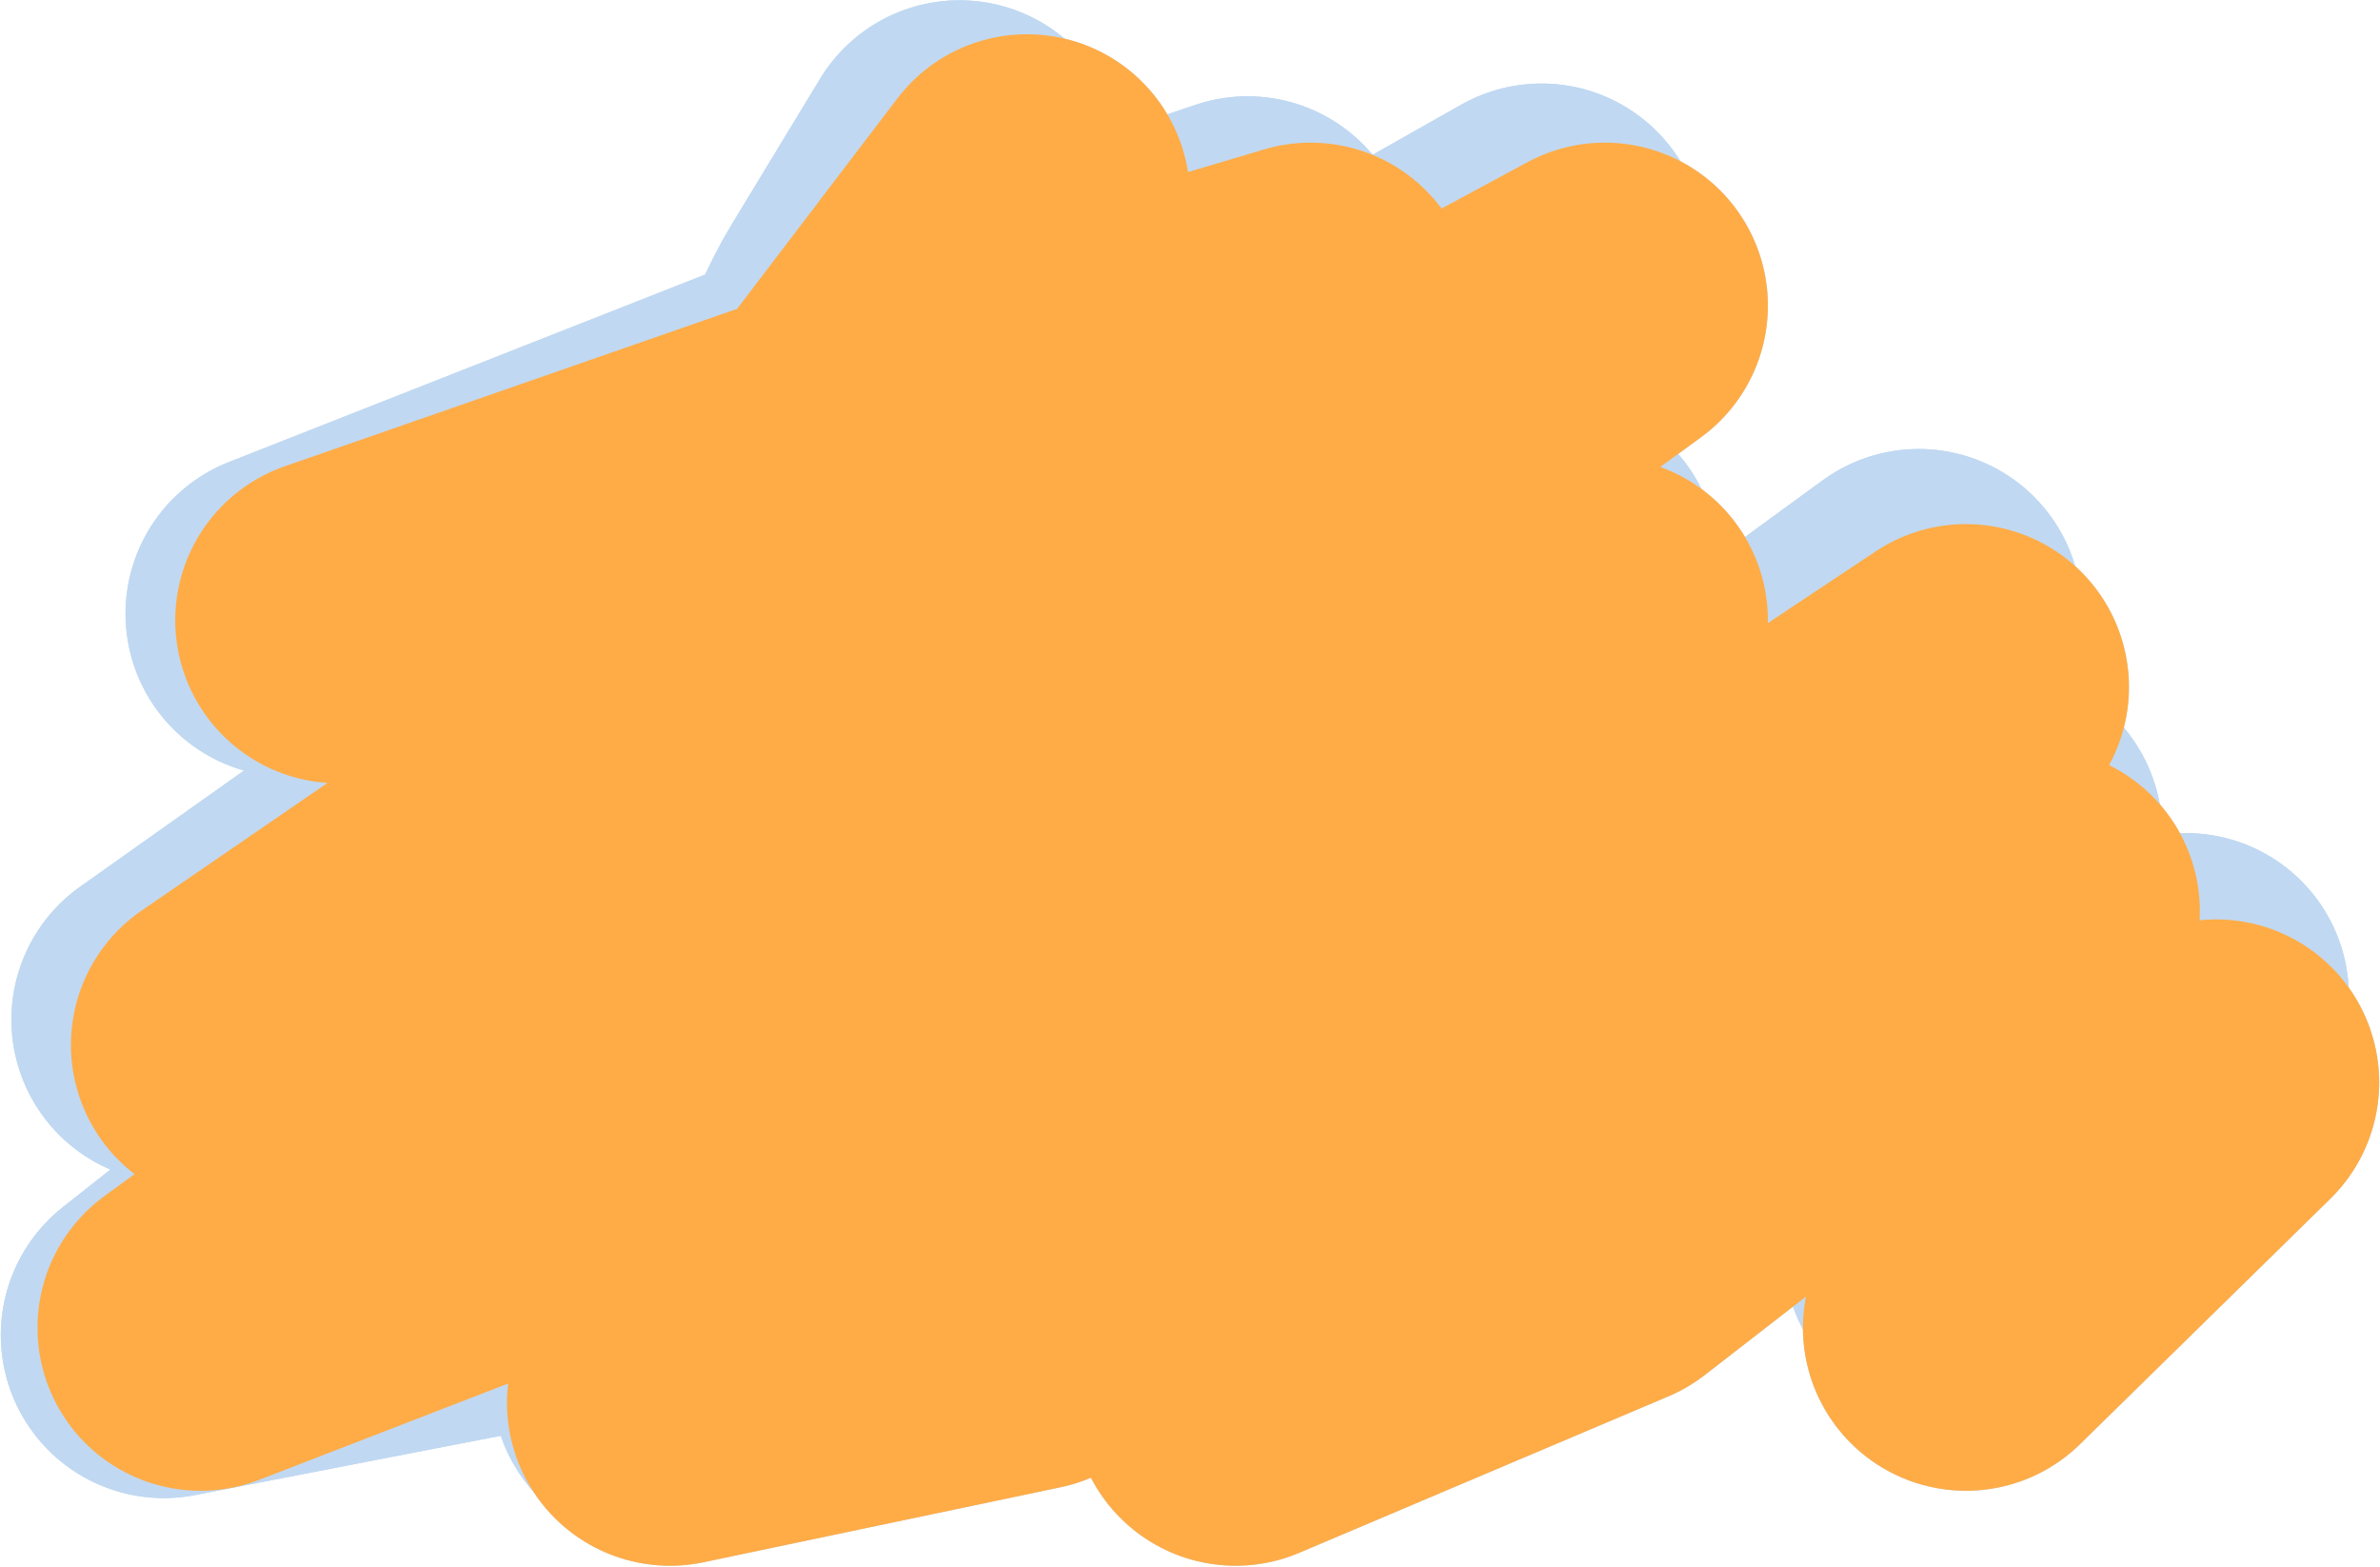
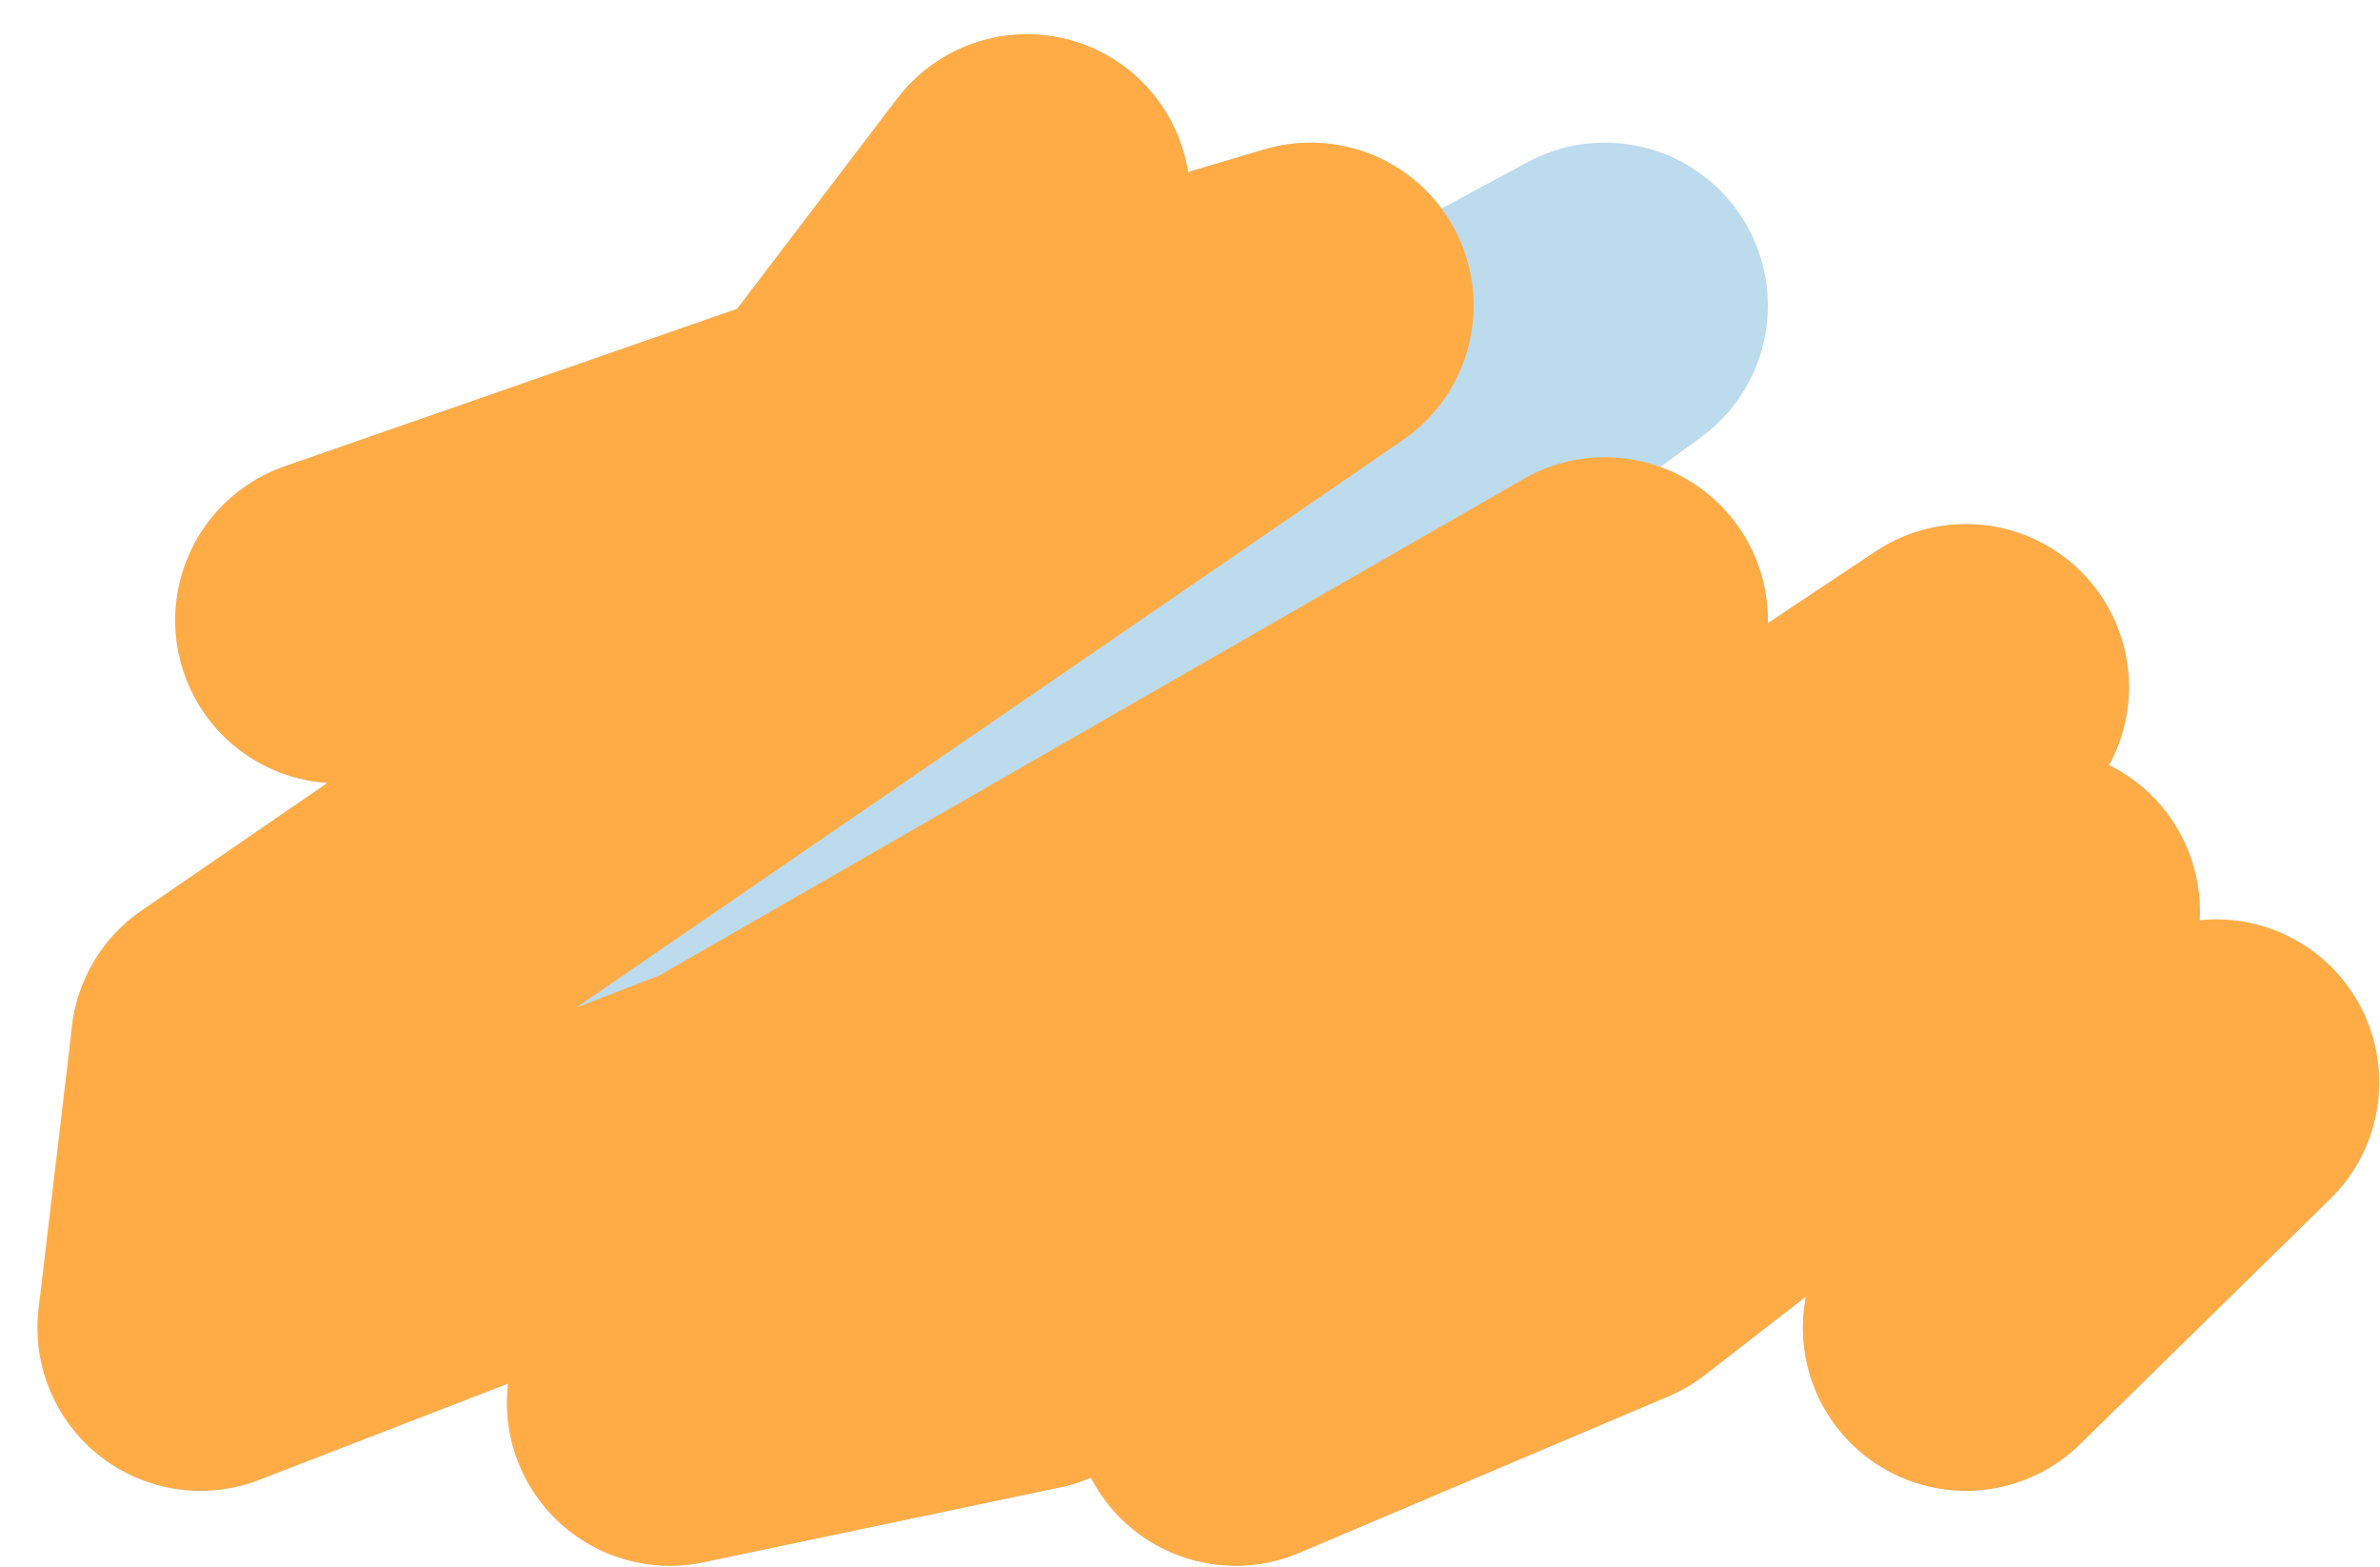
<svg xmlns="http://www.w3.org/2000/svg" width="1460" height="961" viewBox="0 0 1460 961" fill="none">
-   <path d="M177 376.5L508.5 246M1340.93 611.045L1194.09 768.056L1226.48 510.91L970.634 727.701L748.507 833.427L1177.06 375.425L787.032 660.094L618.634 793.017L401.833 848.464L953.993 344.062L332.5 774L100.5 819L945.63 151.243L107 625.5L765.299 159.066L508.5 246M508.5 246L520.639 216.662C524.541 207.235 529.157 198.119 534.449 189.396L588.581 100.168" stroke="#BCDBED" stroke-width="200" stroke-linecap="round" stroke-linejoin="round" />
-   <path d="M177 376.5L508.5 246M1340.93 611.045L1194.09 768.056L1226.48 510.91L970.634 727.701L748.507 833.427L1177.06 375.425L787.032 660.094L618.634 793.017L401.833 848.464L953.993 344.062L332.5 774L100.5 819L945.63 151.243L107 625.5L765.299 159.066L508.5 246M508.5 246L520.639 216.662C524.541 207.235 529.157 198.119 534.449 189.396L588.581 100.168" stroke="#C1D8F2" stroke-width="200" stroke-linecap="round" stroke-linejoin="round" />
  <path d="M207.5 380.5L513.5 274M1359.5 664L1206 814.5L1249.5 559L984.5 764.5L758 860.5L1206 421.5L804 689L630 814.5L411 860.5L984.5 380.5L447.5 689L123 814.5L984.5 187.5L143.5 641L804 187.5L513.5 274M513.5 274L630 121" stroke="#BCDBED" stroke-width="200" stroke-linecap="round" stroke-linejoin="round" />
-   <path d="M207.5 380.5L513.5 274M1359.5 664L1206 814.5L1249.5 559L984.5 764.5L758 860.5L1206 421.5L804 689L630 814.5L411 860.5L984.5 380.5L447.5 689L123 814.5L984.5 187.5L143.5 641L804 187.5L513.5 274M513.5 274L630 121" stroke="#FFAC47" stroke-width="200" stroke-linecap="round" stroke-linejoin="round" />
+   <path d="M207.5 380.5L513.5 274M1359.5 664L1206 814.5L1249.5 559L984.5 764.5L758 860.5L1206 421.5L804 689L630 814.5L411 860.5L984.5 380.5L447.5 689L123 814.5L143.5 641L804 187.5L513.5 274M513.5 274L630 121" stroke="#FFAC47" stroke-width="200" stroke-linecap="round" stroke-linejoin="round" />
</svg>